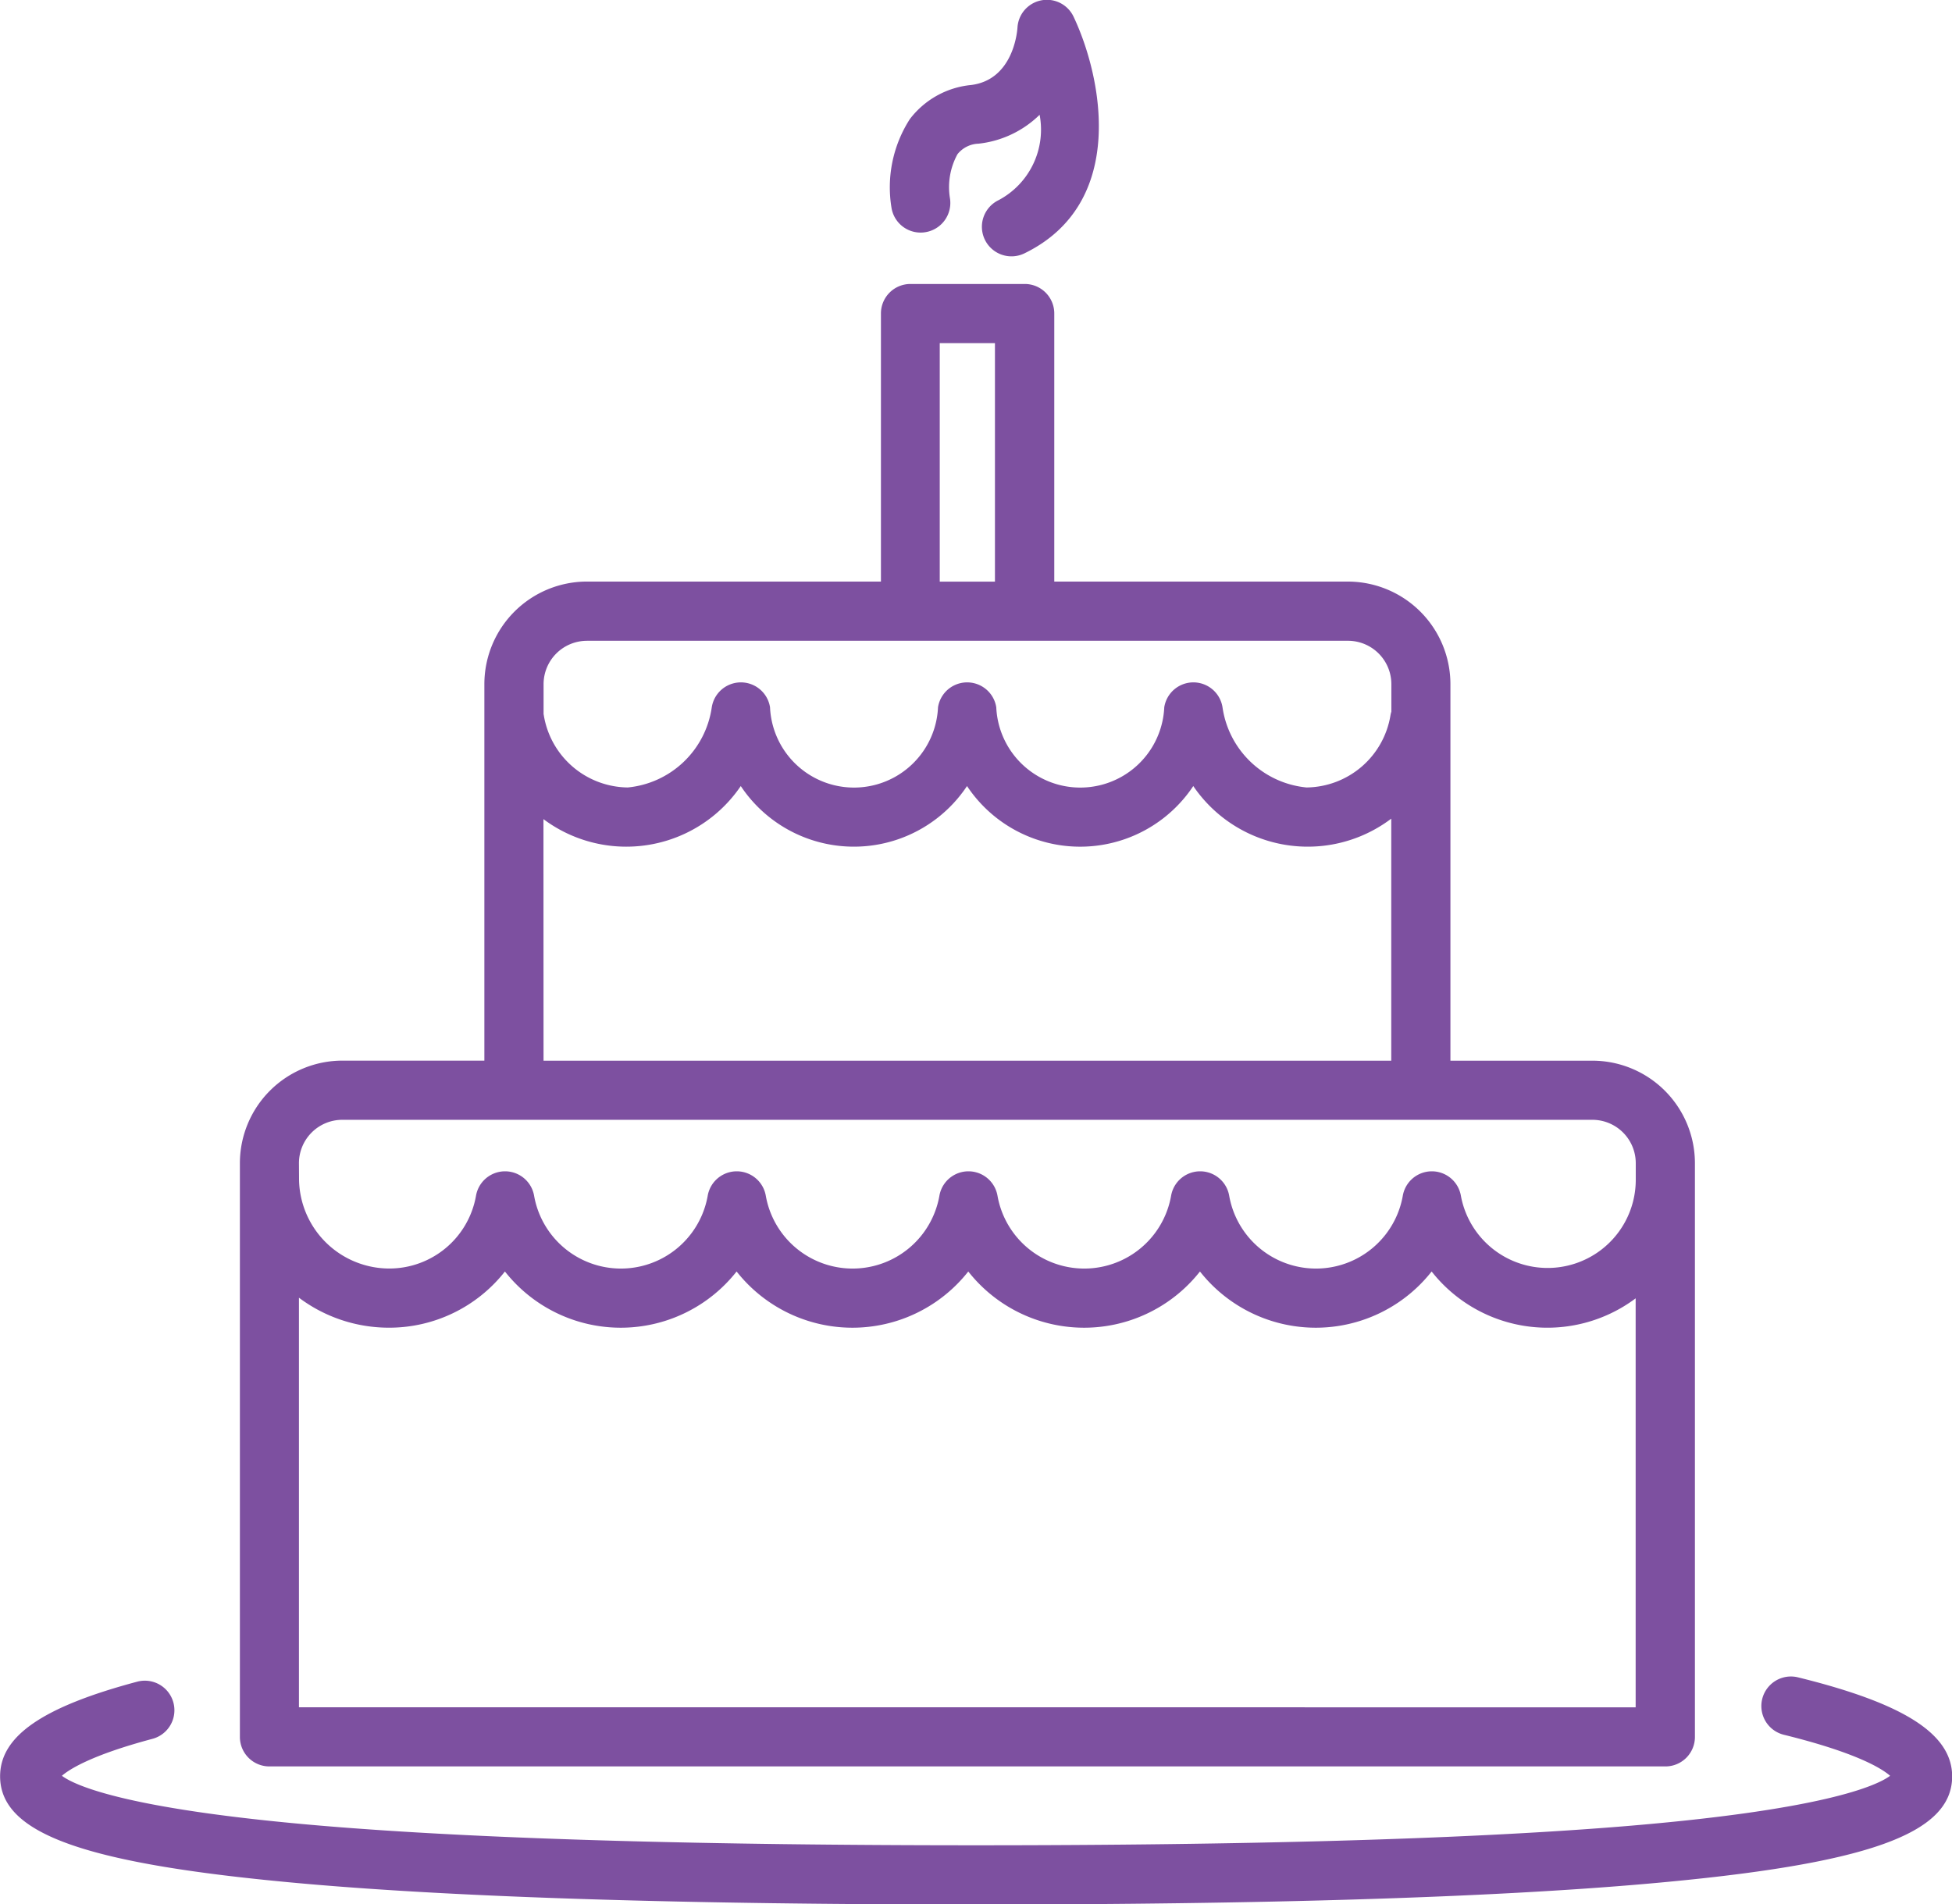
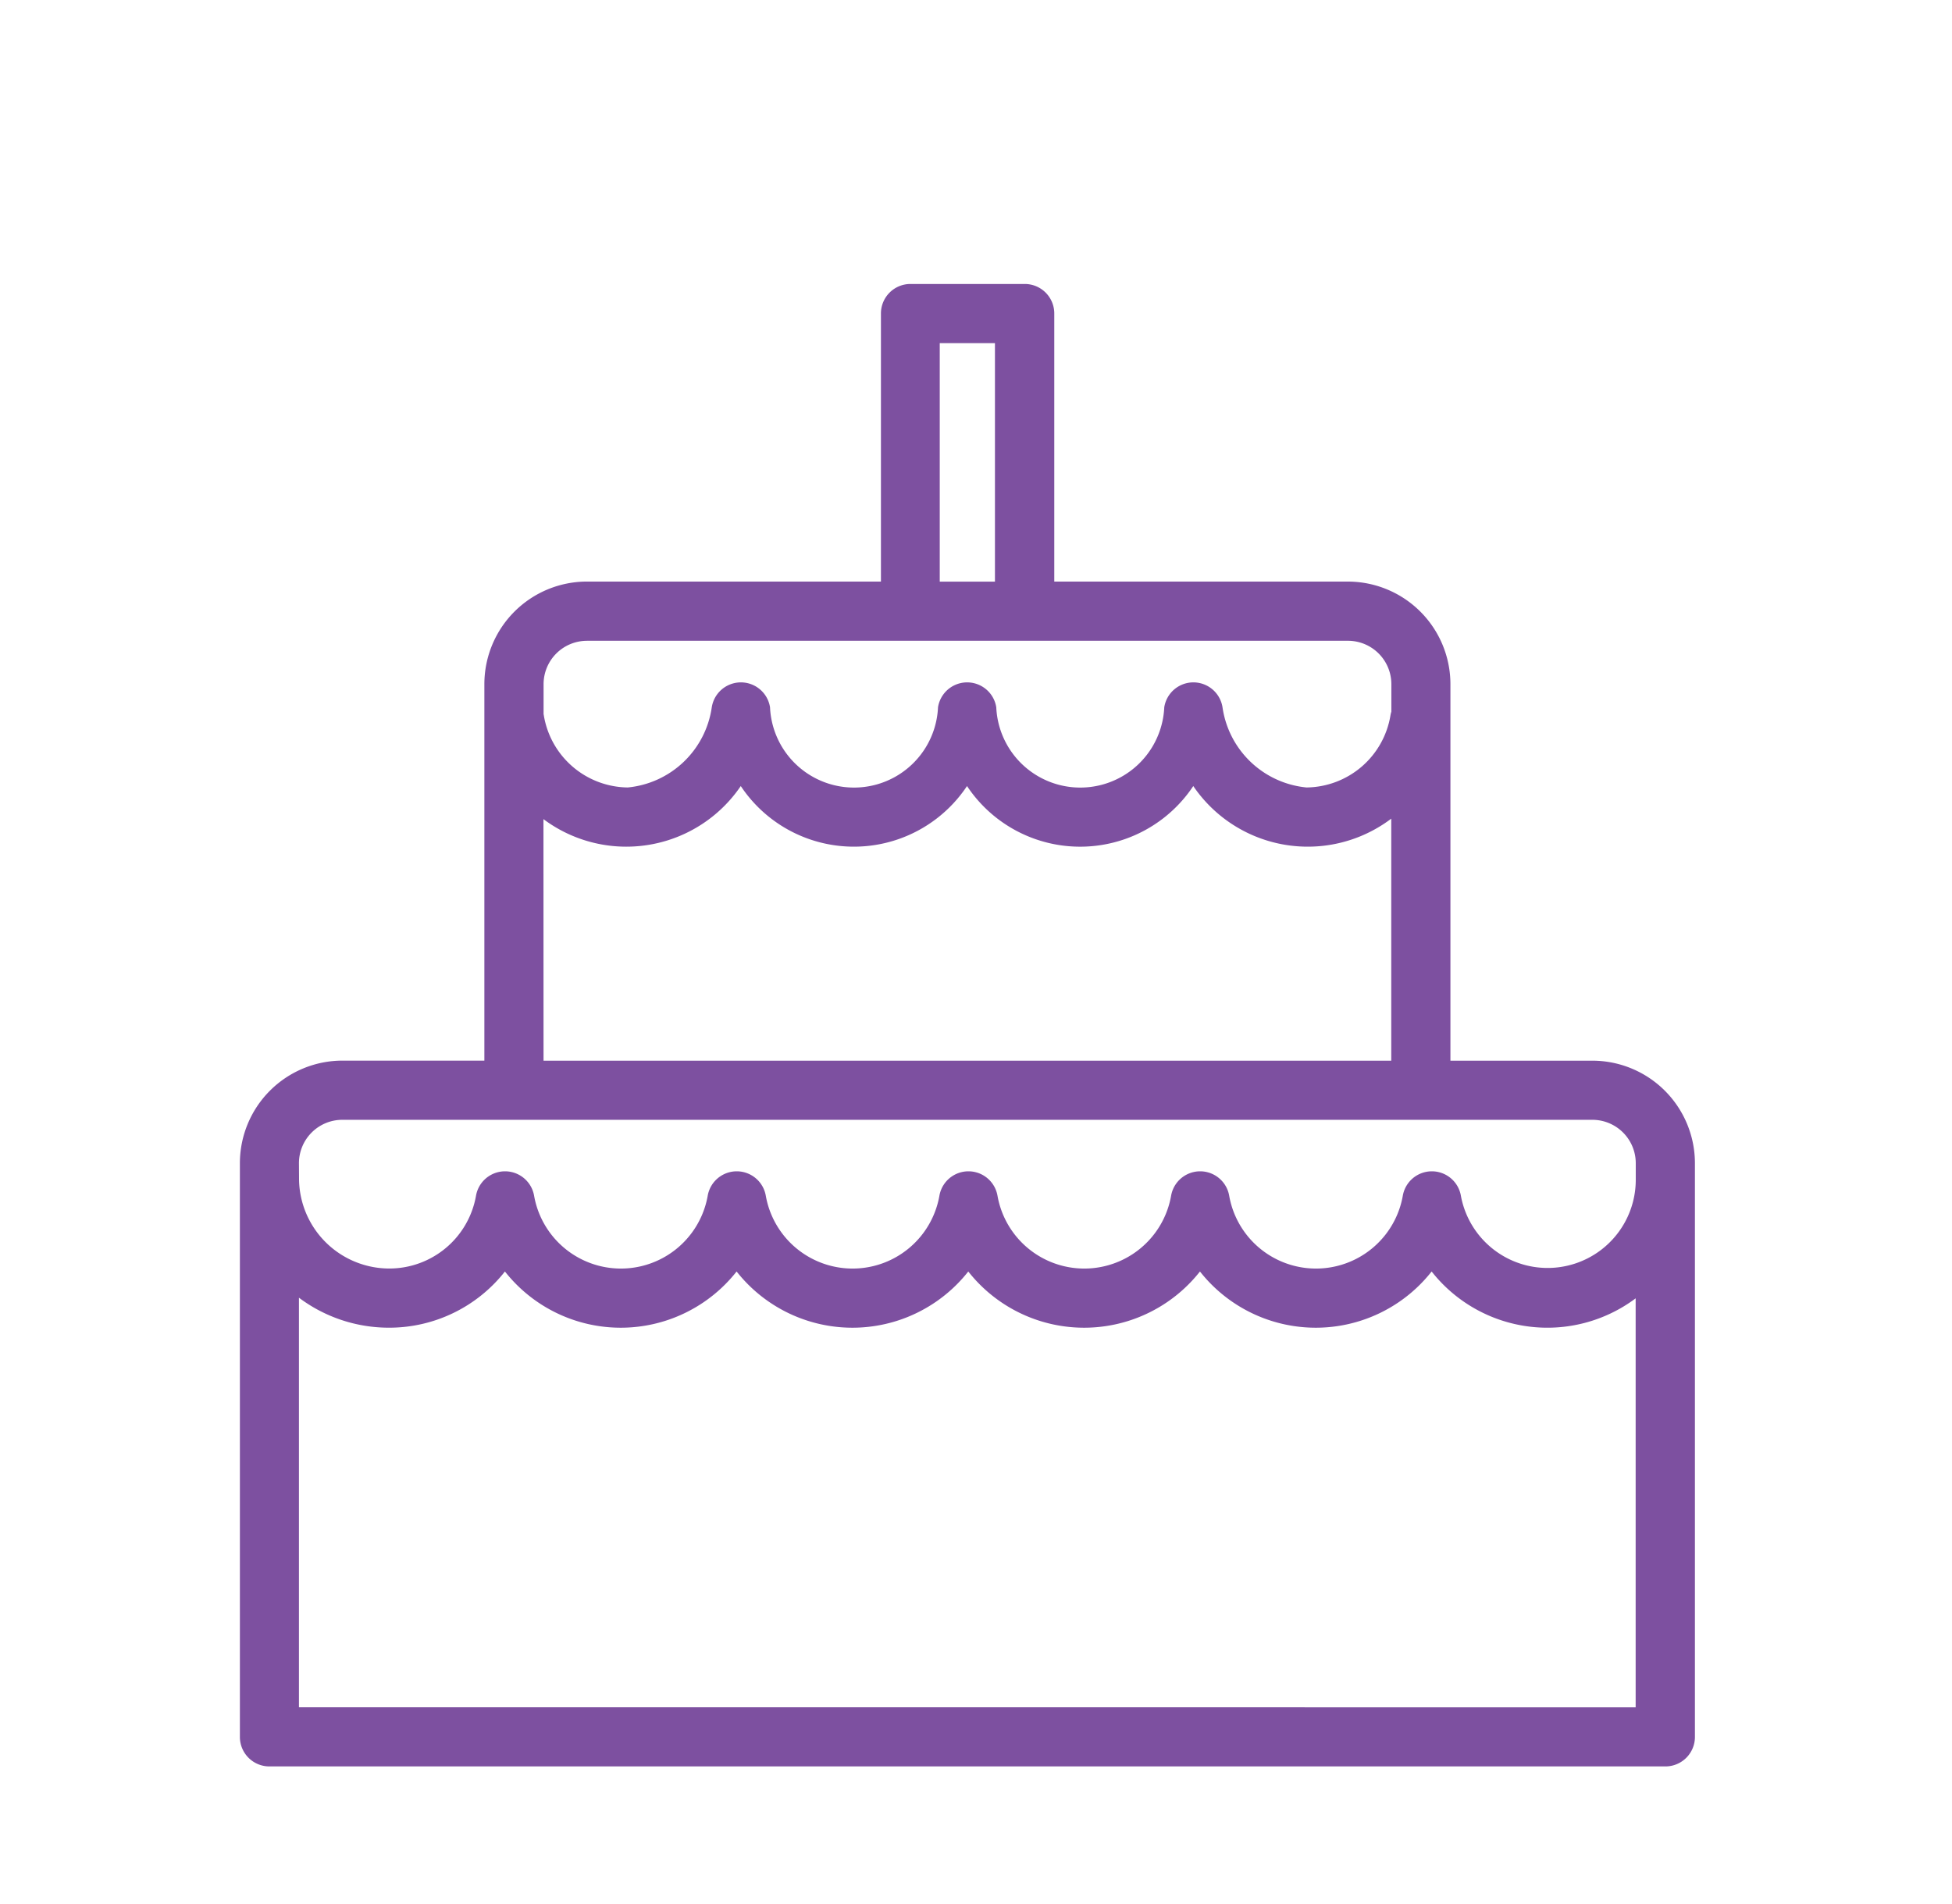
<svg xmlns="http://www.w3.org/2000/svg" width="92.681" height="90.438" viewBox="0 0 92.681 90.438">
  <defs>
    <style>.a{fill:#7d50a0;}</style>
  </defs>
  <g transform="translate(-338 -229.975)">
    <path class="a" d="M400.237,372.4h66.281a1.4,1.4,0,0,0,1.4-1.4V343.752a4.872,4.872,0,0,0-4.867-4.867h-6.742V321a4.873,4.873,0,0,0-4.867-4.867H437.5V303.4a1.4,1.4,0,0,0-1.4-1.4h-5.43a1.4,1.4,0,0,0-1.4,1.4v12.732h-13.95A4.873,4.873,0,0,0,410.441,321v17.882H403.7a4.873,4.873,0,0,0-4.867,4.867V371A1.4,1.4,0,0,0,400.237,372.4Zm1.4-2.809V350.141a7.113,7.113,0,0,0,4.28,1.424,6.987,6.987,0,0,0,5.5-2.669,7,7,0,0,0,11,0,7,7,0,0,0,11,0,7,7,0,0,0,11,0,7,7,0,0,0,11,0,6.993,6.993,0,0,0,9.687,1.275v19.422Zm30.425-64.783h2.621v11.328h-2.621Zm-16.758,14.136h36.138A2.061,2.061,0,0,1,453.505,321v1.309a1.438,1.438,0,0,0-.041.167,4.086,4.086,0,0,1-3.988,3.434,4.462,4.462,0,0,1-3.988-3.808,1.4,1.4,0,0,0-2.766,0,3.992,3.992,0,0,1-7.976,0,1.4,1.4,0,0,0-2.766,0,3.992,3.992,0,0,1-7.976,0,1.4,1.4,0,0,0-2.766,0,4.462,4.462,0,0,1-3.988,3.808,4.087,4.087,0,0,1-3.988-3.434c0-.015-.007-.029-.01-.043V321A2.061,2.061,0,0,1,415.309,318.945Zm-2.058,8.47a6.57,6.57,0,0,0,9.369-1.571,6.45,6.45,0,0,0,10.742,0,6.45,6.45,0,0,0,10.743,0,6.571,6.571,0,0,0,9.4,1.548v11.494H413.25Zm-11.609,16.337a2.061,2.061,0,0,1,2.059-2.058h59.355a2.061,2.061,0,0,1,2.058,2.058v.817a4.186,4.186,0,0,1-8.3.747,1.4,1.4,0,0,0-2.764,0,4.185,4.185,0,0,1-8.237,0,1.4,1.4,0,0,0-2.764,0,4.185,4.185,0,0,1-8.237,0,1.4,1.4,0,0,0-2.764,0,4.185,4.185,0,0,1-8.237,0,1.4,1.4,0,0,0-2.764,0,4.185,4.185,0,0,1-8.237,0,1.4,1.4,0,0,0-2.764,0,4.179,4.179,0,0,1-4.119,3.44,4.291,4.291,0,0,1-4.28-4.187Z" transform="translate(-49.443 -58.539)" />
-     <path class="a" d="M423.369,655.232a1.4,1.4,0,0,0-.671,2.727c3.49.859,4.673,1.621,5.045,1.948-.607.453-3.122,1.65-13.169,2.44-7.26.57-17.432.86-30.233.86s-22.974-.289-30.233-.86c-10.049-.79-12.563-1.987-13.169-2.44.344-.3,1.381-.977,4.3-1.755a1.4,1.4,0,0,0-.725-2.714c-4.5,1.2-6.509,2.588-6.509,4.492,0,2.75,4.049,4.179,14.442,5.1,7.432.656,18.164.989,31.9.989s24.466-.333,31.9-.989c10.393-.918,14.442-2.347,14.442-5.1C430.68,657.926,428.425,656.477,423.369,655.232Z" transform="translate(0 -345.601)" />
-     <path class="a" d="M565.389,241a1.408,1.408,0,0,0,1.157-1.61,3.259,3.259,0,0,1,.357-2.092,1.332,1.332,0,0,1,1-.5,4.892,4.892,0,0,0,2.9-1.372,3.791,3.791,0,0,1-1.951,4.056,1.4,1.4,0,1,0,1.229,2.525c4.915-2.391,3.68-8.387,2.341-11.224a1.4,1.4,0,0,0-2.671.512c-.018.252-.23,2.471-2.2,2.717a4.152,4.152,0,0,0-2.911,1.621,5.99,5.99,0,0,0-.867,4.226A1.4,1.4,0,0,0,565.389,241Z" transform="translate(-183.442 0)" />
  </g>
</svg>